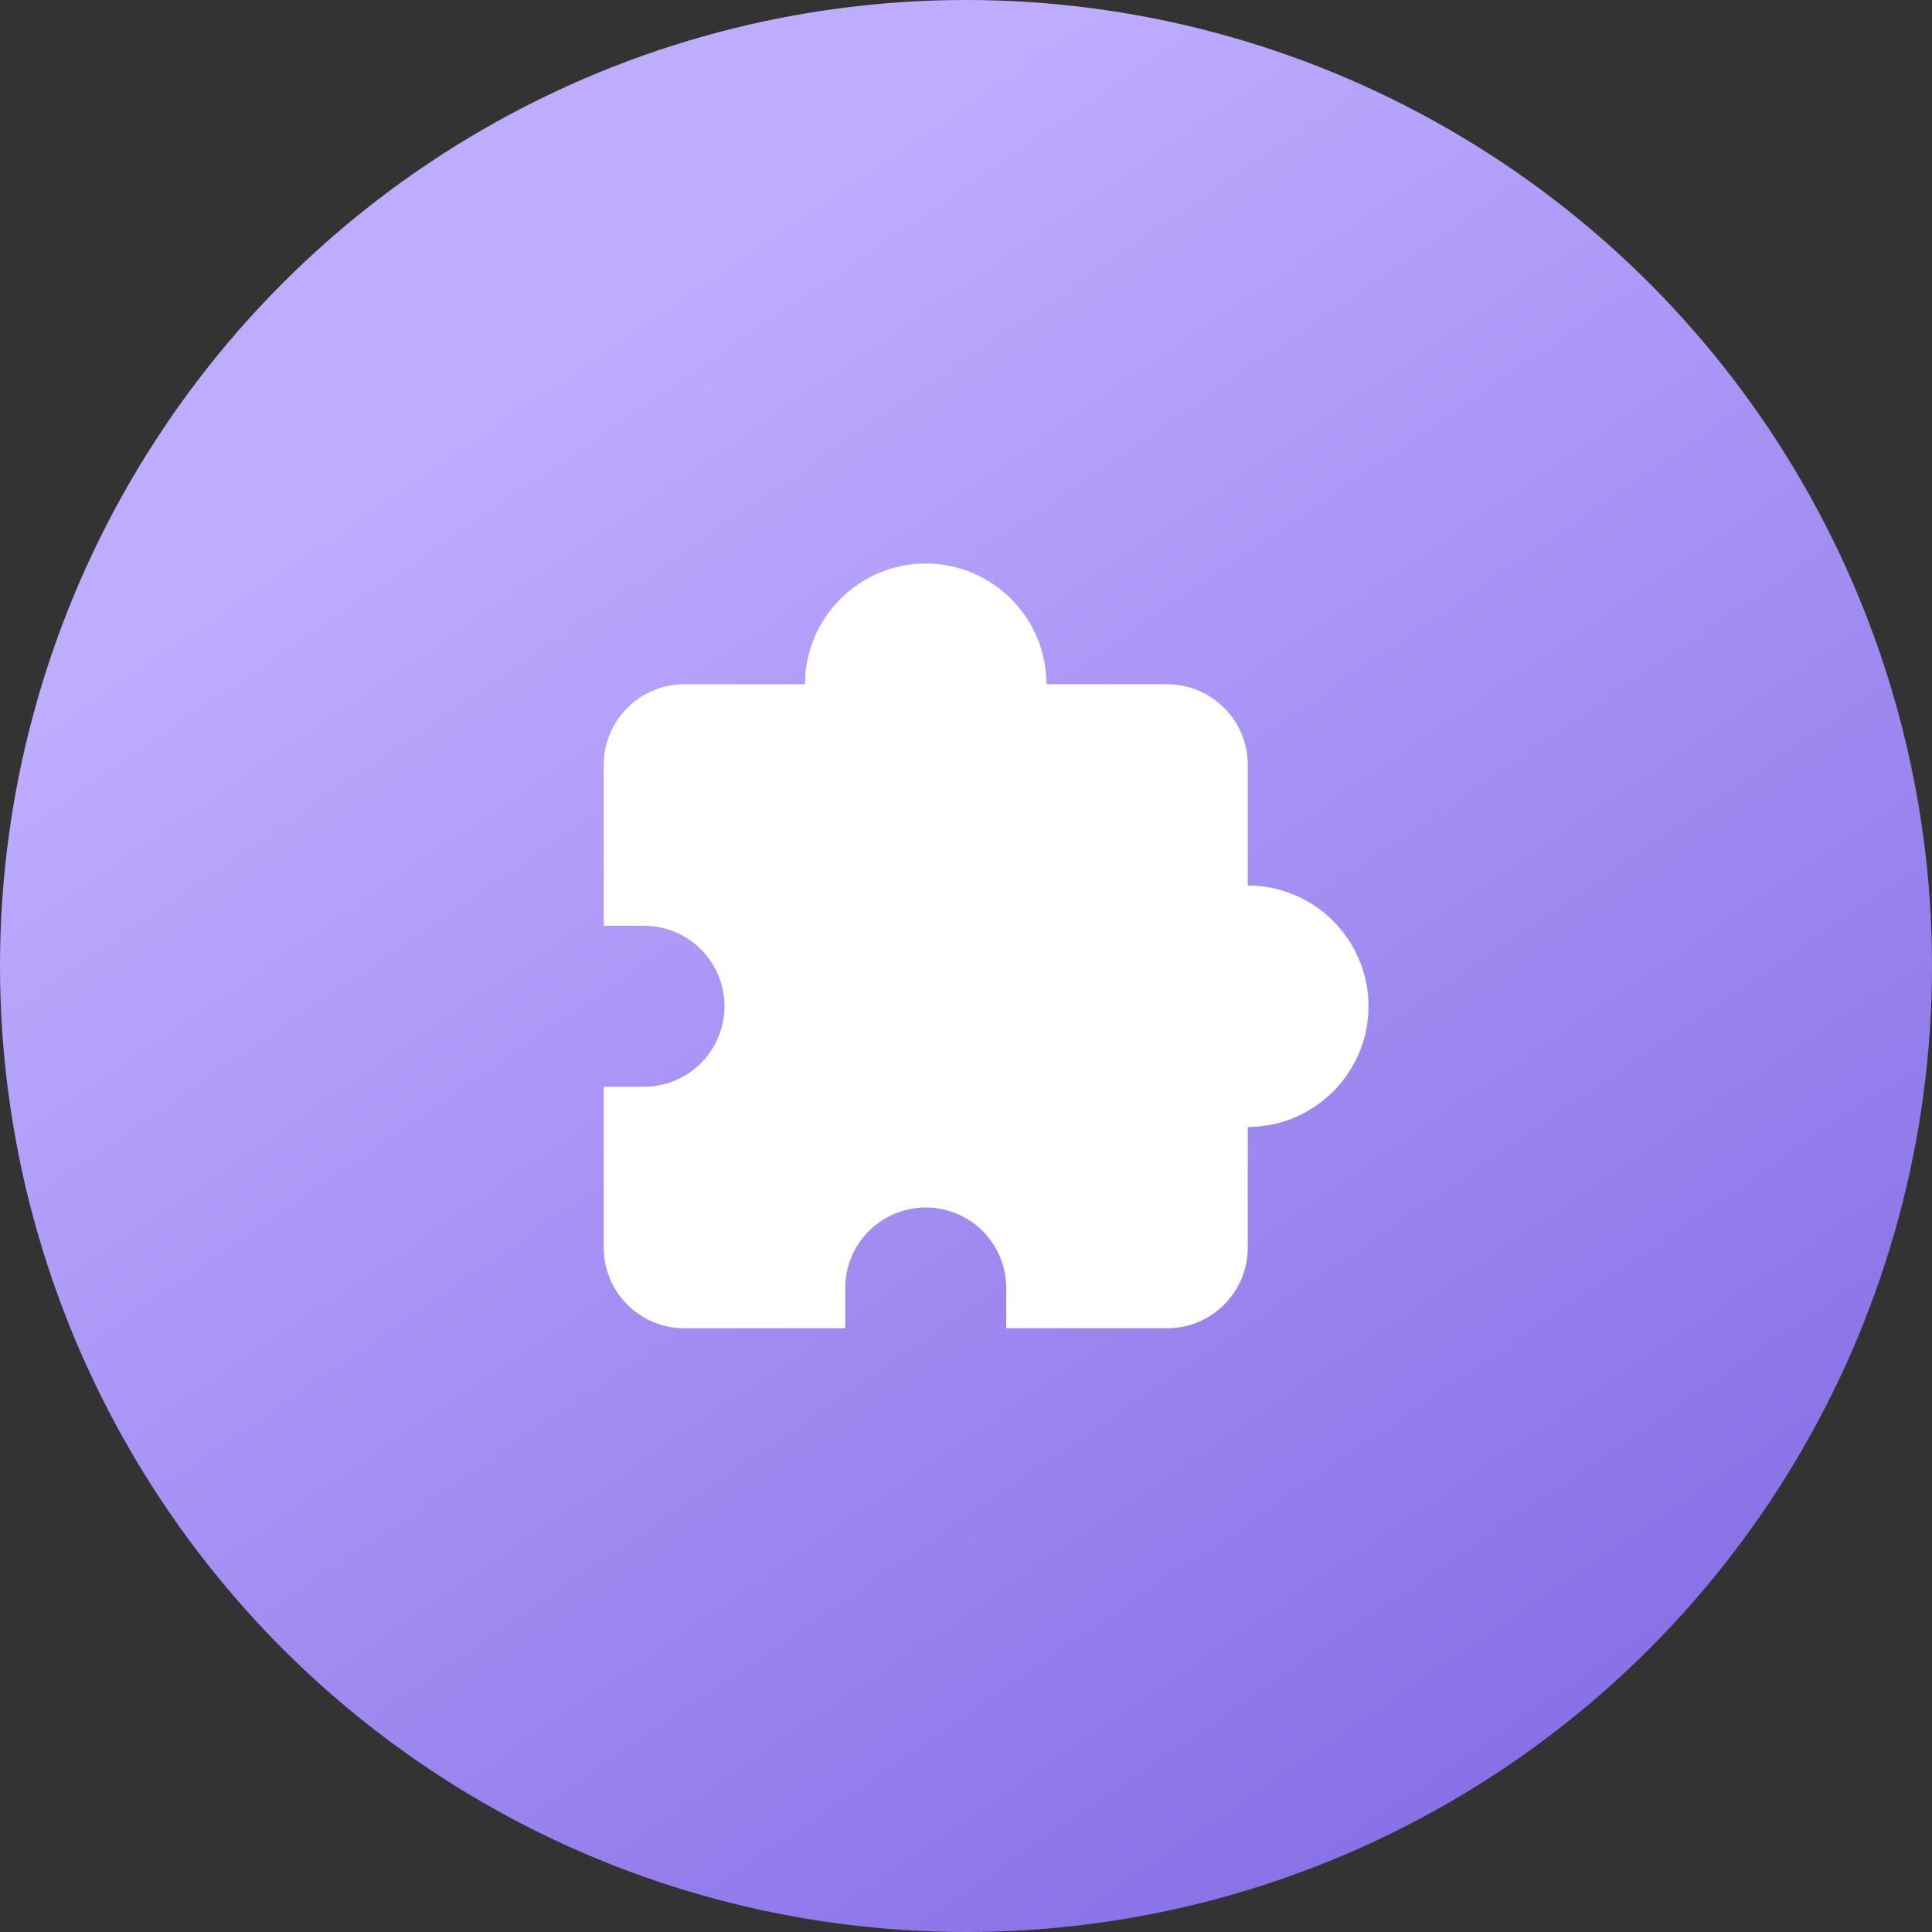
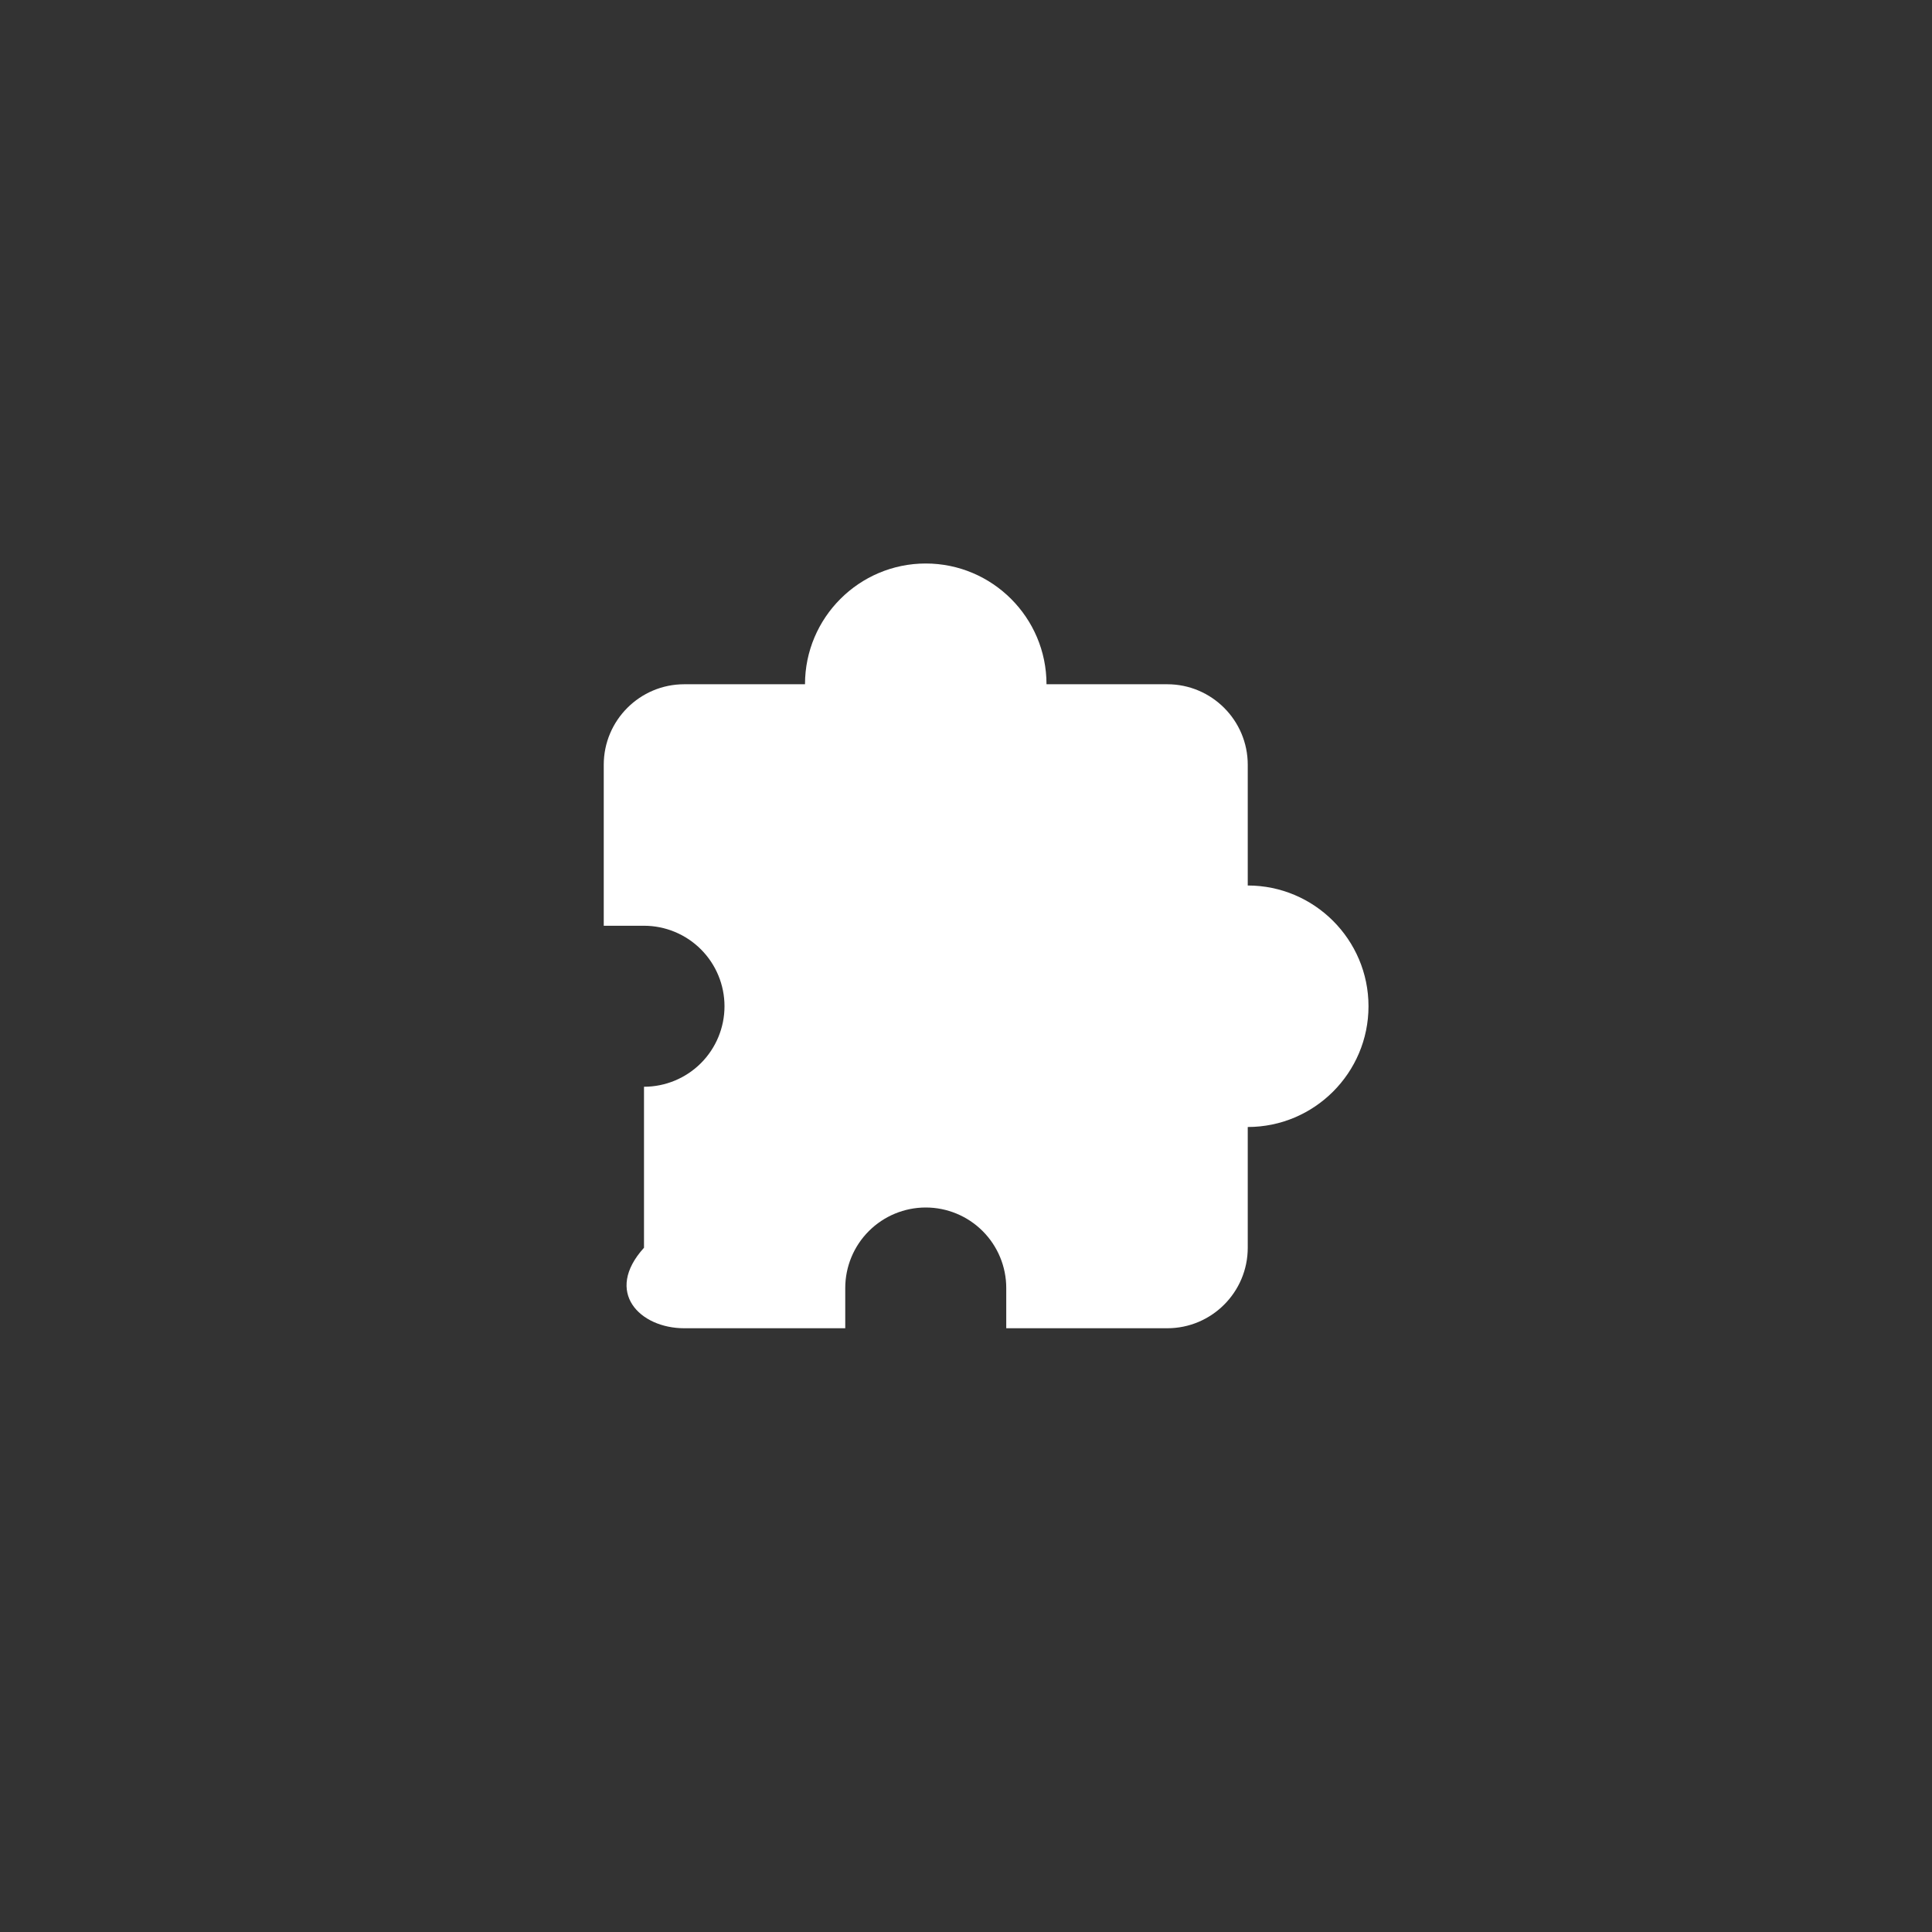
<svg xmlns="http://www.w3.org/2000/svg" fill="none" viewBox="0 0 48 48" height="48" width="48">
  <rect x="0" y="0" width="48" height="48" fill="#333333" stroke="none" />
-   <circle fill="url(#paint0_linear_2032_56)" r="24" cy="24" cx="24" />
-   <path fill="white" d="M31 22V19C31 17.897 30.103 17 29 17H26C26 15.346 24.654 14 23 14C21.346 14 20 15.346 20 17H17C15.897 17 15 17.897 15 19V23H16C16.53 23 17.039 23.211 17.414 23.586C17.789 23.961 18 24.47 18 25C18 25.53 17.789 26.039 17.414 26.414C17.039 26.789 16.53 27 16 27H15V31C15 32.103 15.897 33 17 33H21V32C21 31.47 21.211 30.961 21.586 30.586C21.961 30.211 22.47 30 23 30C23.53 30 24.039 30.211 24.414 30.586C24.789 30.961 25 31.47 25 32V33H29C30.103 33 31 32.103 31 31V28C32.654 28 34 26.654 34 25C34 23.346 32.654 22 31 22Z" />
+   <path fill="white" d="M31 22V19C31 17.897 30.103 17 29 17H26C26 15.346 24.654 14 23 14C21.346 14 20 15.346 20 17H17C15.897 17 15 17.897 15 19V23H16C16.53 23 17.039 23.211 17.414 23.586C17.789 23.961 18 24.47 18 25C18 25.53 17.789 26.039 17.414 26.414C17.039 26.789 16.53 27 16 27V31C15 32.103 15.897 33 17 33H21V32C21 31.47 21.211 30.961 21.586 30.586C21.961 30.211 22.47 30 23 30C23.53 30 24.039 30.211 24.414 30.586C24.789 30.961 25 31.47 25 32V33H29C30.103 33 31 32.103 31 31V28C32.654 28 34 26.654 34 25C34 23.346 32.654 22 31 22Z" />
  <defs>
    <linearGradient gradientUnits="userSpaceOnUse" y2="48" x2="39.224" y1="9.241" x1="12.778" id="paint0_linear_2032_56">
      <stop stop-color="#BEADFF" />
      <stop stop-color="#836AE4" offset="1" />
    </linearGradient>
  </defs>
</svg>